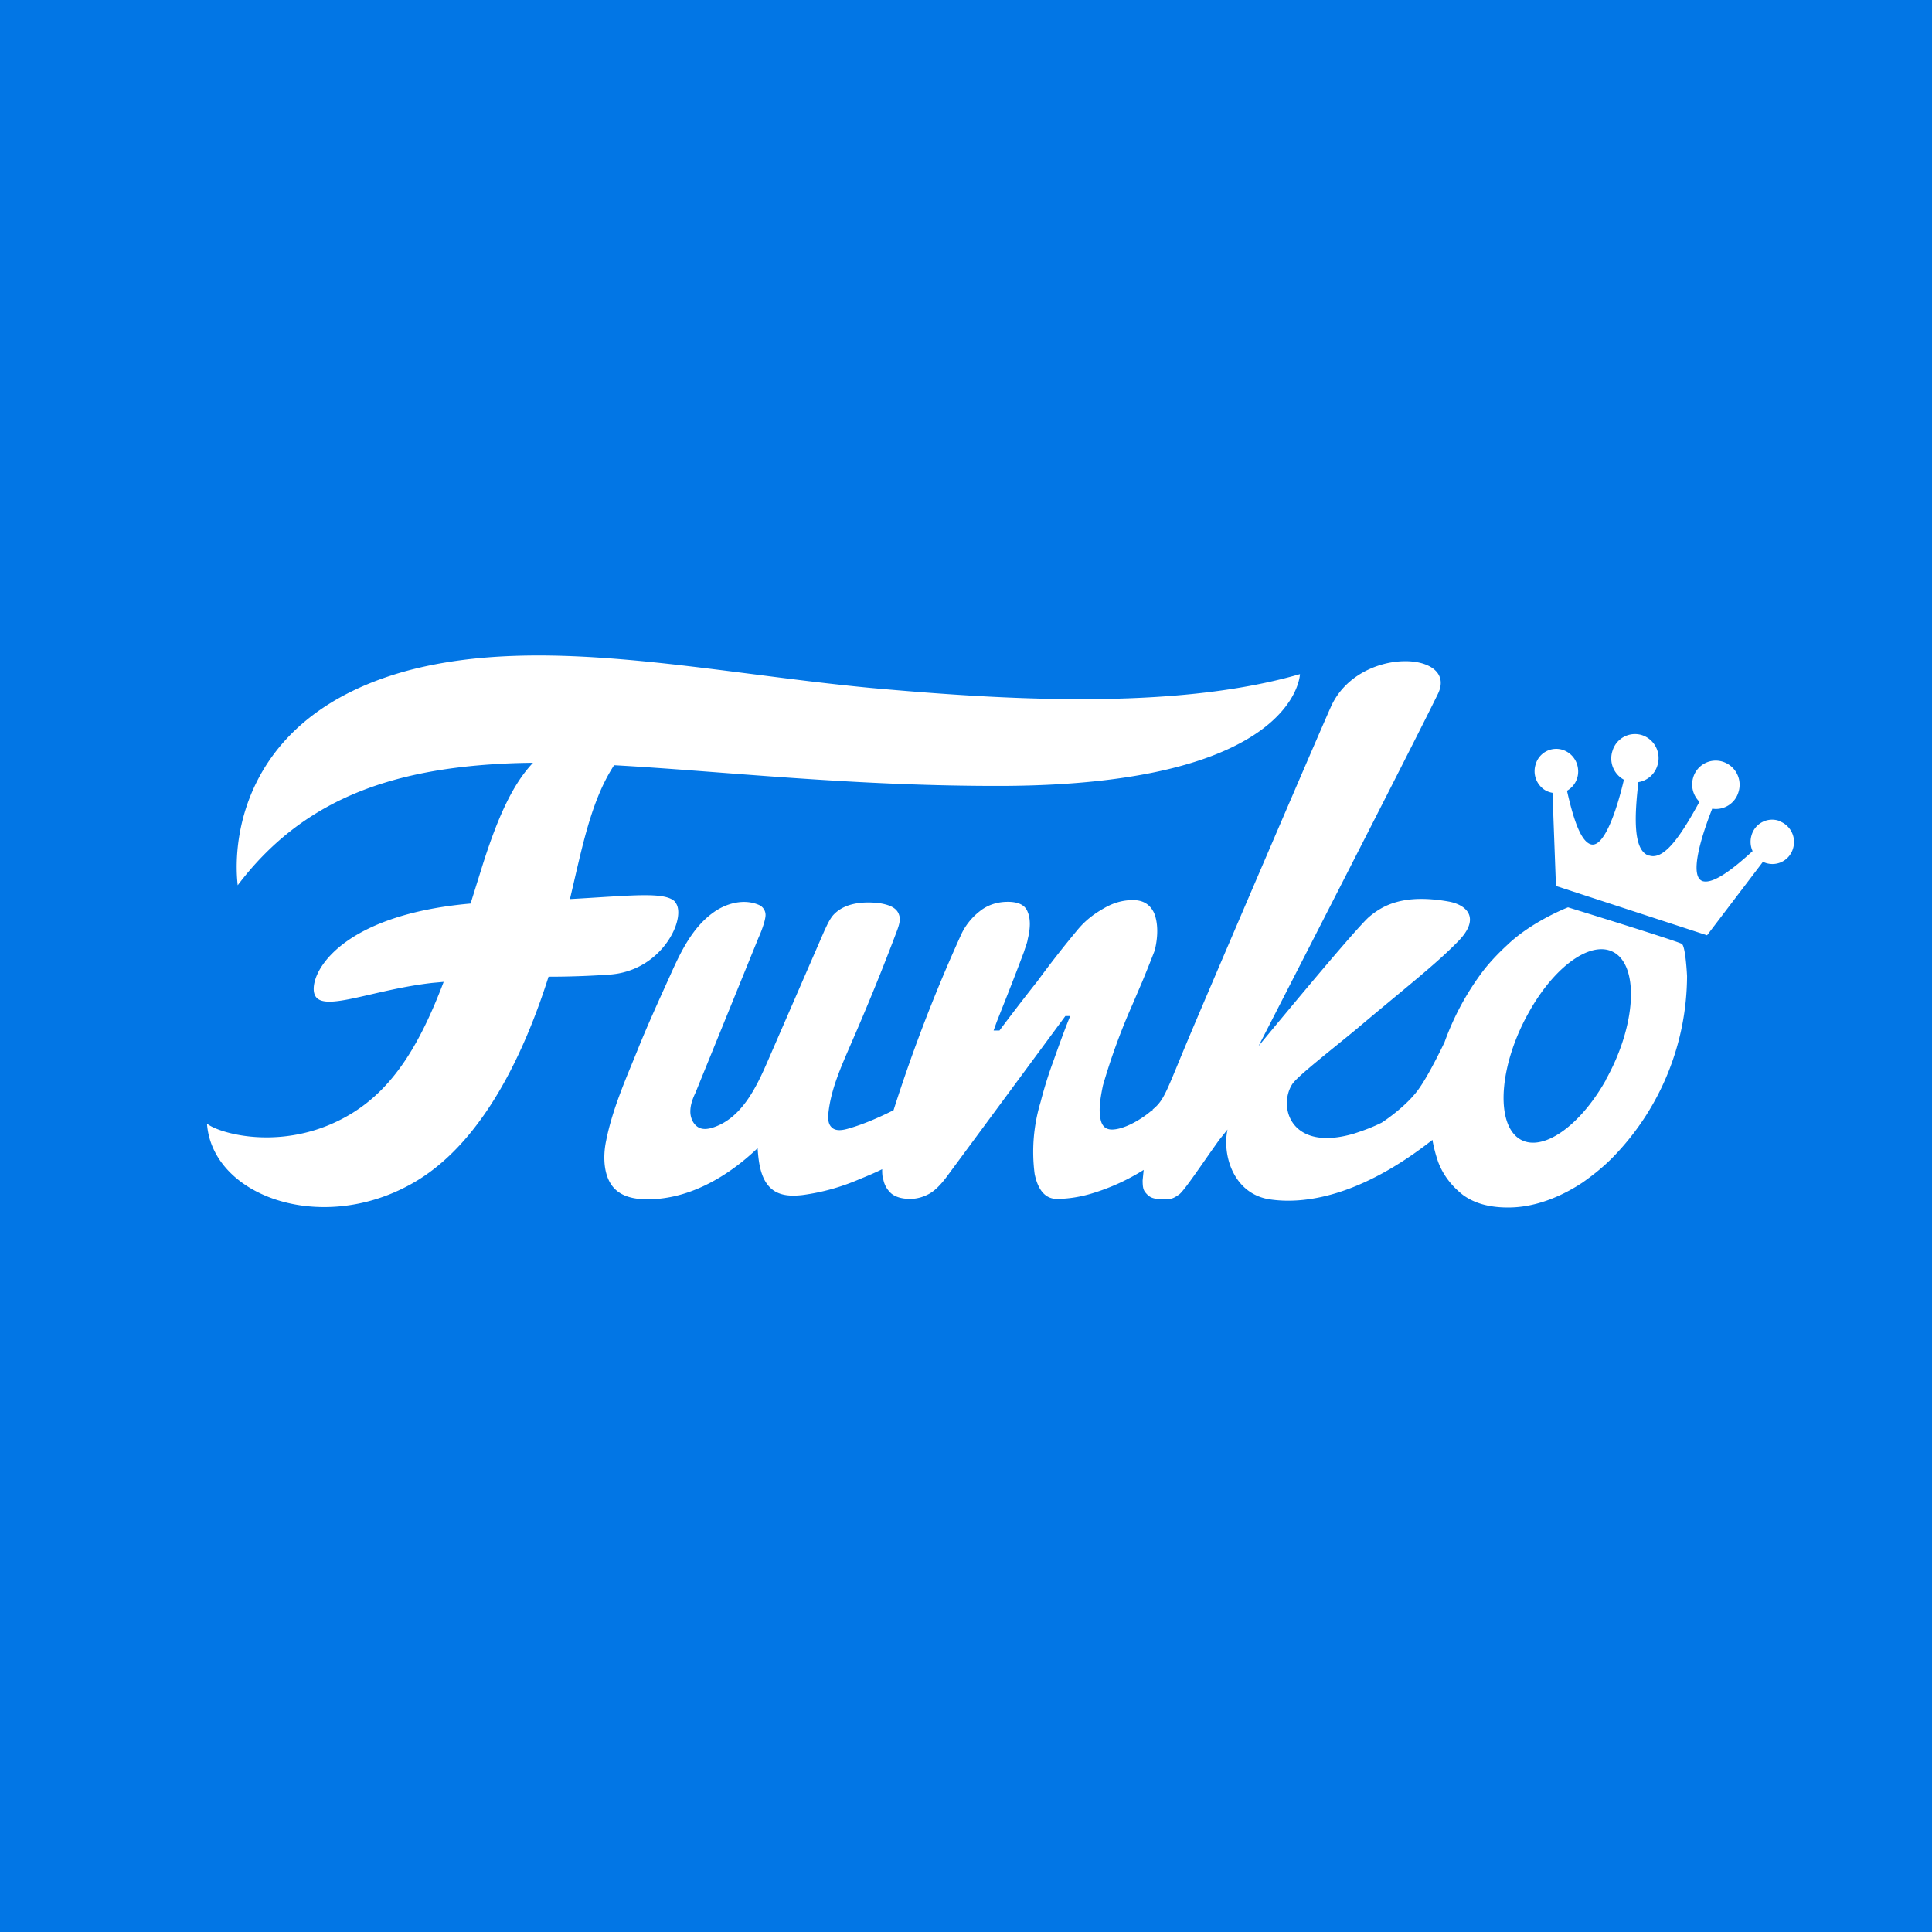
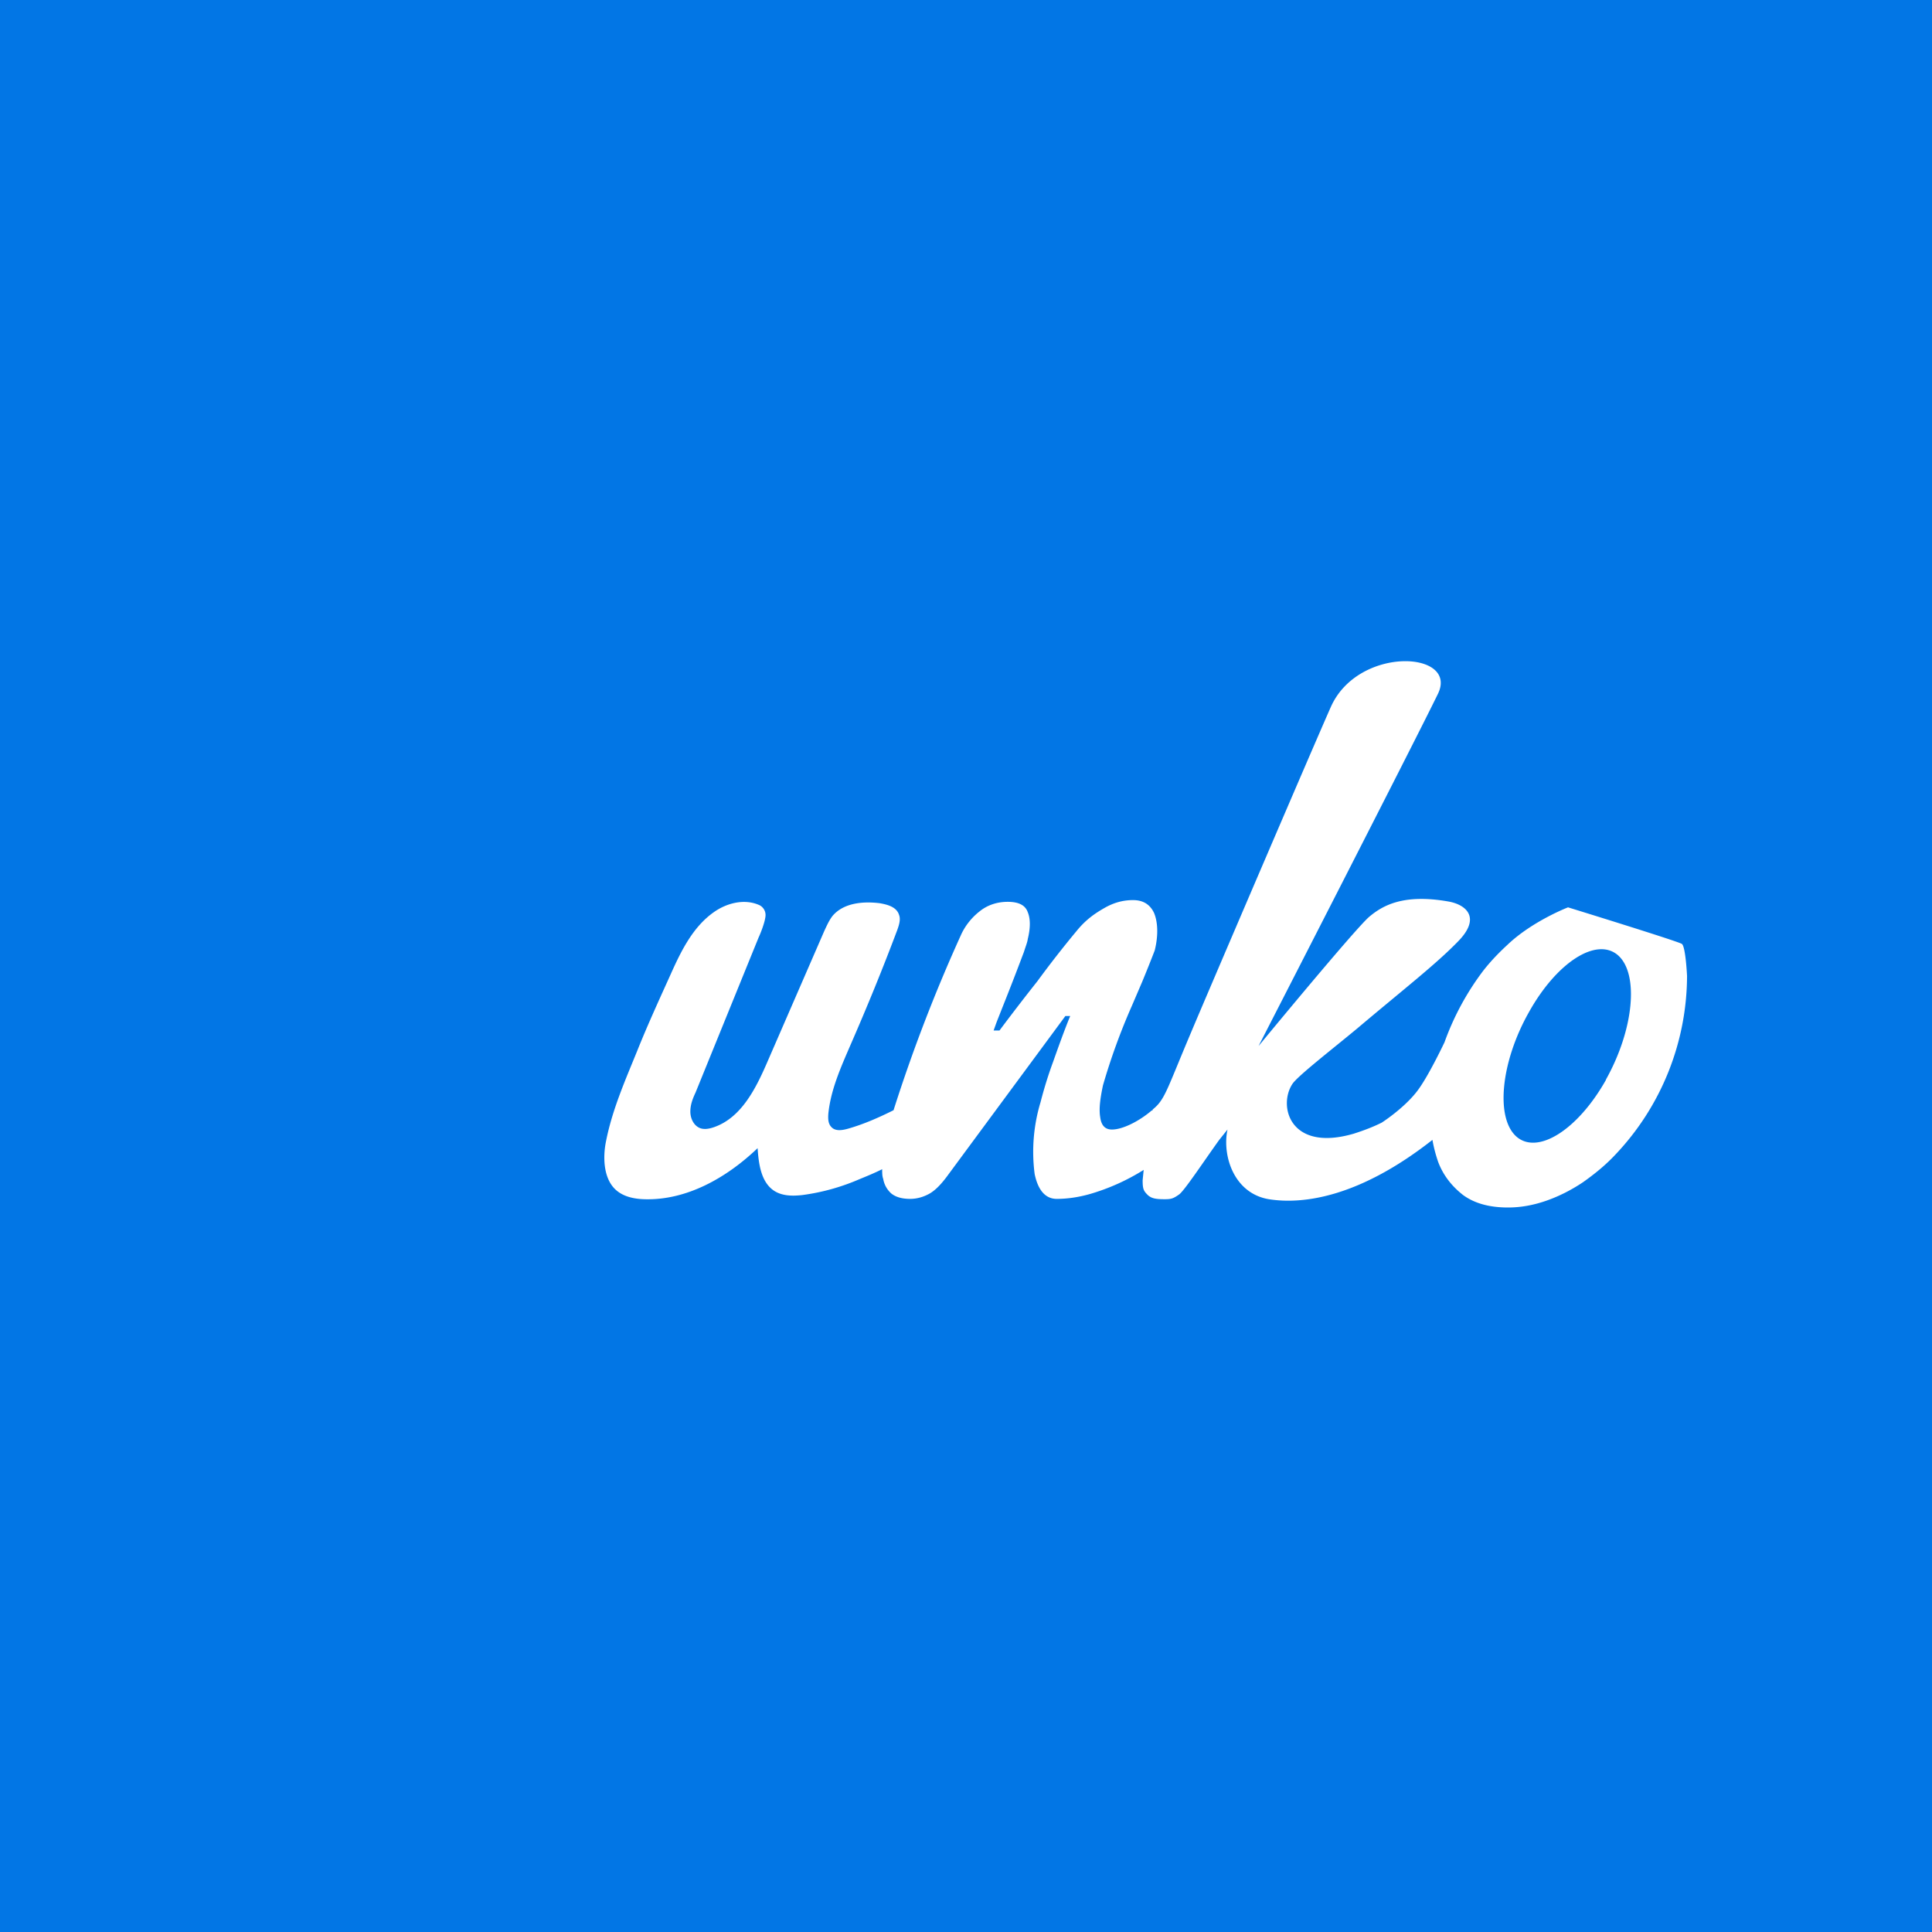
<svg xmlns="http://www.w3.org/2000/svg" width="56" height="56">
  <path fill="#0276E5" d="M0 0h56v56H0z" />
-   <path d="M19.56 26.13c-.3-.29-1.24-.17-3.04-.07.36-1.52.61-2.85 1.28-3.88 3.09.17 6.88.61 11.24.6 8.56-.03 8.64-3.24 8.64-3.24-3.65 1.06-8.65.74-12.44.4-4.75-.45-9.5-1.55-13.43-.5-4.64 1.26-5.09 4.73-4.92 6.22 1.86-2.46 4.38-3.34 7.6-3.52a20 20 0 01.96-.03c-.59.62-1.04 1.6-1.51 3.12l-.3.96c-3.97.35-4.74 2.18-4.51 2.66.24.5 1.65-.16 3.4-.36l.33-.03c-.68 1.79-1.44 3.06-2.66 3.81-1.86 1.14-3.81.61-4.2.3.15 2.08 3.26 3.22 5.9 1.76 2.12-1.16 3.34-3.94 4-6.02.59 0 1.17-.02 1.75-.06 1.6-.1 2.3-1.75 1.9-2.12zm32-2.34a.62.62 0 00-.79.42.65.65 0 00.03.46c-.6.55-1.15.96-1.45.87-.37-.13-.09-1.16.28-2.1a.68.68 0 00.76-.48.7.7 0 00-.45-.88.68.68 0 00-.86.45.7.7 0 00.18.71c-.5.91-1 1.7-1.45 1.56h-.02c-.45-.15-.42-1.1-.3-2.13a.69.69 0 00.55-.48.7.7 0 00-.44-.88.68.68 0 00-.86.45.7.7 0 00.33.84c-.23.98-.6 2-.97 1.87-.29-.1-.5-.75-.68-1.55a.64.64 0 00.32-.63.65.65 0 00-.43-.55.62.62 0 00-.8.42.65.65 0 00.24.72.6.6 0 00.25.1l.1 2.7 4.38 1.43 1.62-2.13a.62.62 0 00.87-.38.64.64 0 00-.4-.8z" fill="#fff" />
  <path d="M46.55 31.3c-.81 1.44-1.97 2.18-2.59 1.65-.62-.54-.46-2.16.35-3.6.81-1.46 1.97-2.2 2.59-1.66.61.54.46 2.15-.35 3.6zm-1.1-5s-1.04.4-1.76 1.09c-.25.23-.49.48-.7.75a7.8 7.8 0 00-1.12 2.07s-.42.89-.73 1.33c-.3.44-.86.85-1.09 1-.26.13-.53.23-.81.32-1.85.54-2.2-.8-1.78-1.44.15-.23 1.17-1.02 1.88-1.61 1.35-1.14 2.28-1.86 2.92-2.52.68-.69.24-1.07-.28-1.16-1.31-.23-1.91.12-2.3.45-.45.4-3.2 3.74-3.2 3.74s4.47-8.71 5.2-10.21c.6-1.24-2.3-1.4-3.1.37-.46 1.03-3.66 8.5-4.05 9.43-.72 1.7-.76 1.96-1.12 2.25v.02l-.03.01c-.35.3-.83.55-1.15.55-.2 0-.31-.12-.34-.36-.04-.24 0-.54.08-.92a18.3 18.3 0 01.84-2.31l.3-.7a42.56 42.56 0 00.36-.9c.11-.44.09-.83-.02-1.09-.12-.25-.32-.37-.61-.37-.3 0-.57.08-.83.23-.28.16-.54.34-.8.66a30.15 30.15 0 00-1.14 1.46 64.8 64.8 0 00-1.1 1.43h-.17l.09-.25.17-.43a83.48 83.48 0 00.62-1.6c.05-.16.1-.28.11-.37.08-.32.08-.59 0-.78-.07-.2-.26-.3-.58-.3-.32 0-.6.1-.82.28-.23.18-.42.42-.54.69a46.15 46.15 0 00-1.95 5.07c-.42.21-.85.4-1.3.53-.17.05-.38.09-.5-.04-.1-.1-.1-.25-.09-.39.07-.7.37-1.36.65-2.01.48-1.1.93-2.2 1.35-3.32.05-.14.1-.3.05-.43-.07-.23-.33-.3-.56-.34-.49-.06-1.05-.01-1.37.37-.1.13-.17.29-.24.44l-1.63 3.75c-.34.79-.76 1.65-1.56 1.93-.14.05-.3.08-.43.02-.17-.08-.26-.28-.26-.47 0-.2.07-.38.15-.55l1.83-4.5c.04-.08.2-.47.2-.65a.32.32 0 00-.17-.28c-.43-.2-.95-.07-1.33.2-.61.43-.95 1.13-1.25 1.8-.33.73-.67 1.47-.97 2.22-.35.86-.72 1.7-.9 2.6-.1.47-.08 1.07.25 1.4.22.22.54.29.85.3 1.23.04 2.39-.62 3.29-1.48.03.46.1.98.47 1.23.24.16.54.16.82.13a6.2 6.2 0 001.66-.46c.22-.09.44-.18.66-.29 0 .1 0 .2.03.28.03.17.11.31.23.42.12.1.3.16.55.16.19 0 .37-.05.54-.14.17-.09.34-.26.52-.5l3.44-4.66h.14c-.18.44-.34.89-.5 1.34-.14.38-.26.77-.36 1.16a4.97 4.97 0 00-.17 2.08c.1.48.32.72.64.72s.64-.05.96-.14a6.16 6.16 0 001.56-.7l-.03.3c0 .26.03.31.15.43.11.1.24.12.49.12.19 0 .25-.02.42-.14.16-.12.72-.97 1.16-1.58l.24-.3c-.16.75.18 1.85 1.2 2.02 1.01.16 2.64-.07 4.74-1.72.04.23.1.45.17.65.15.39.4.7.72.95.33.24.76.36 1.3.36.38 0 .75-.07 1.12-.2.37-.13.72-.31 1.05-.53.34-.24.66-.5.94-.8a7.56 7.56 0 002.08-5.18s-.04-.85-.15-.93c-.12-.08-3.3-1.06-3.3-1.06" fill="#fff" />
</svg>